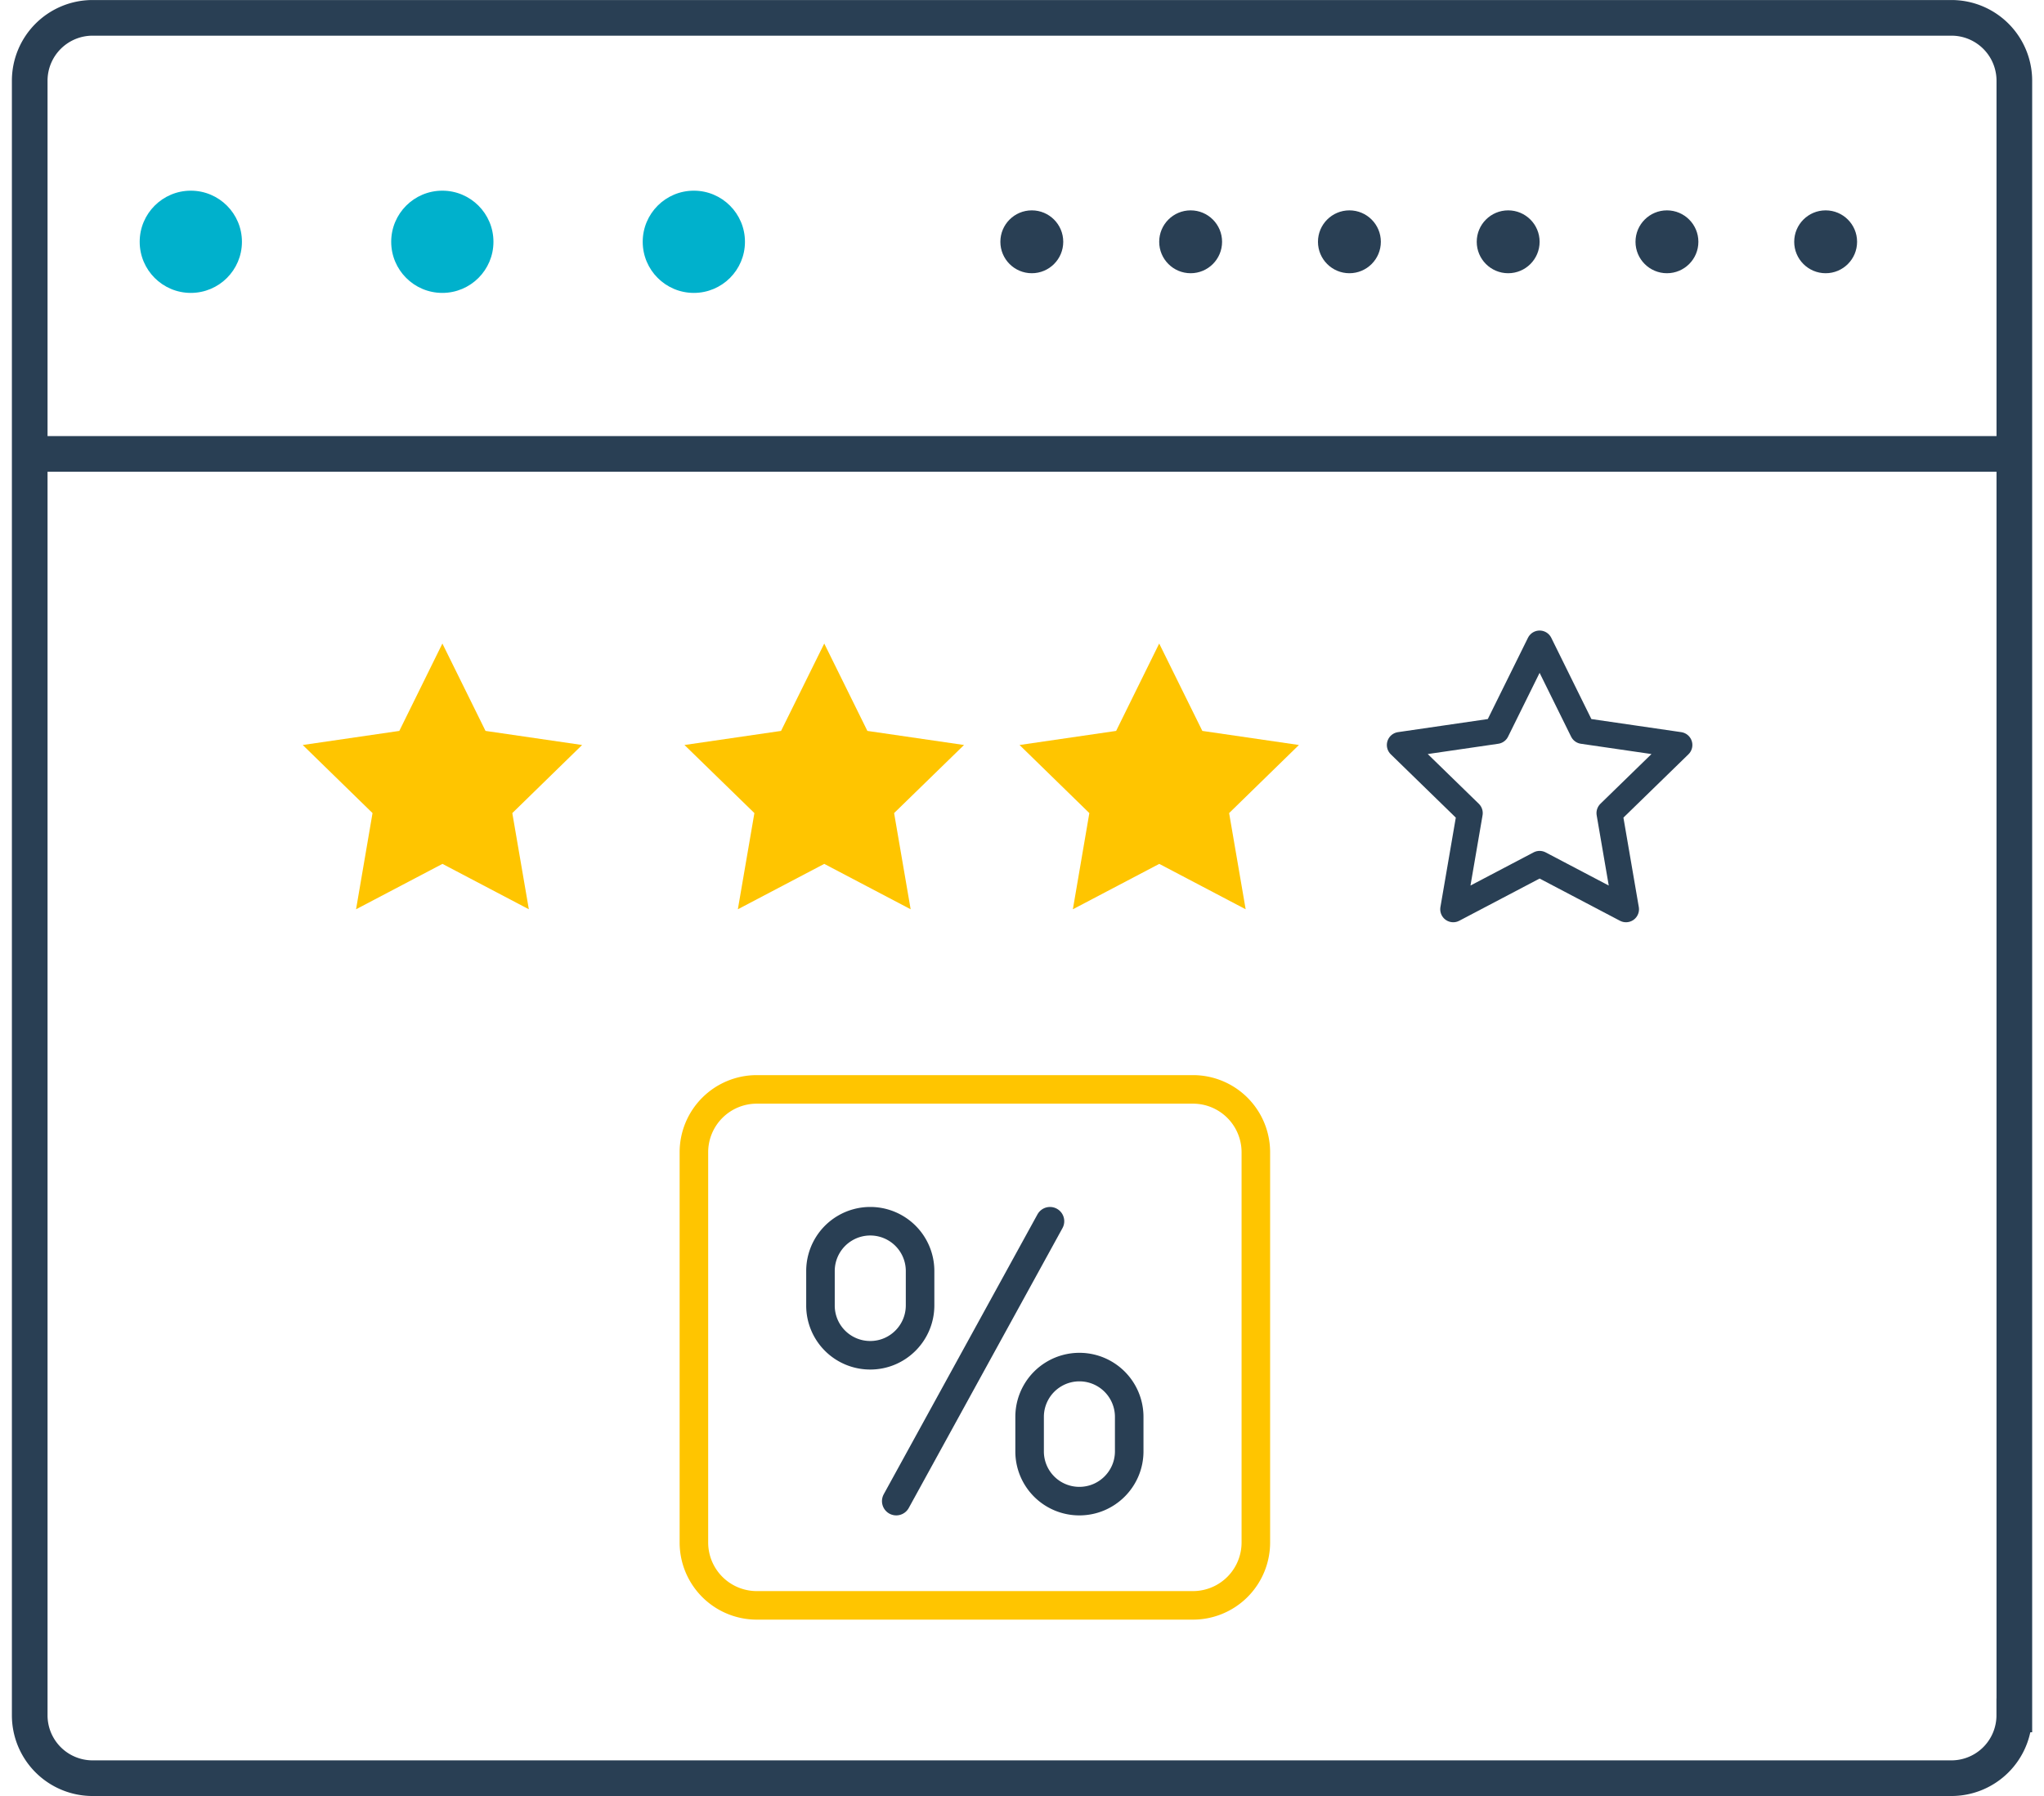
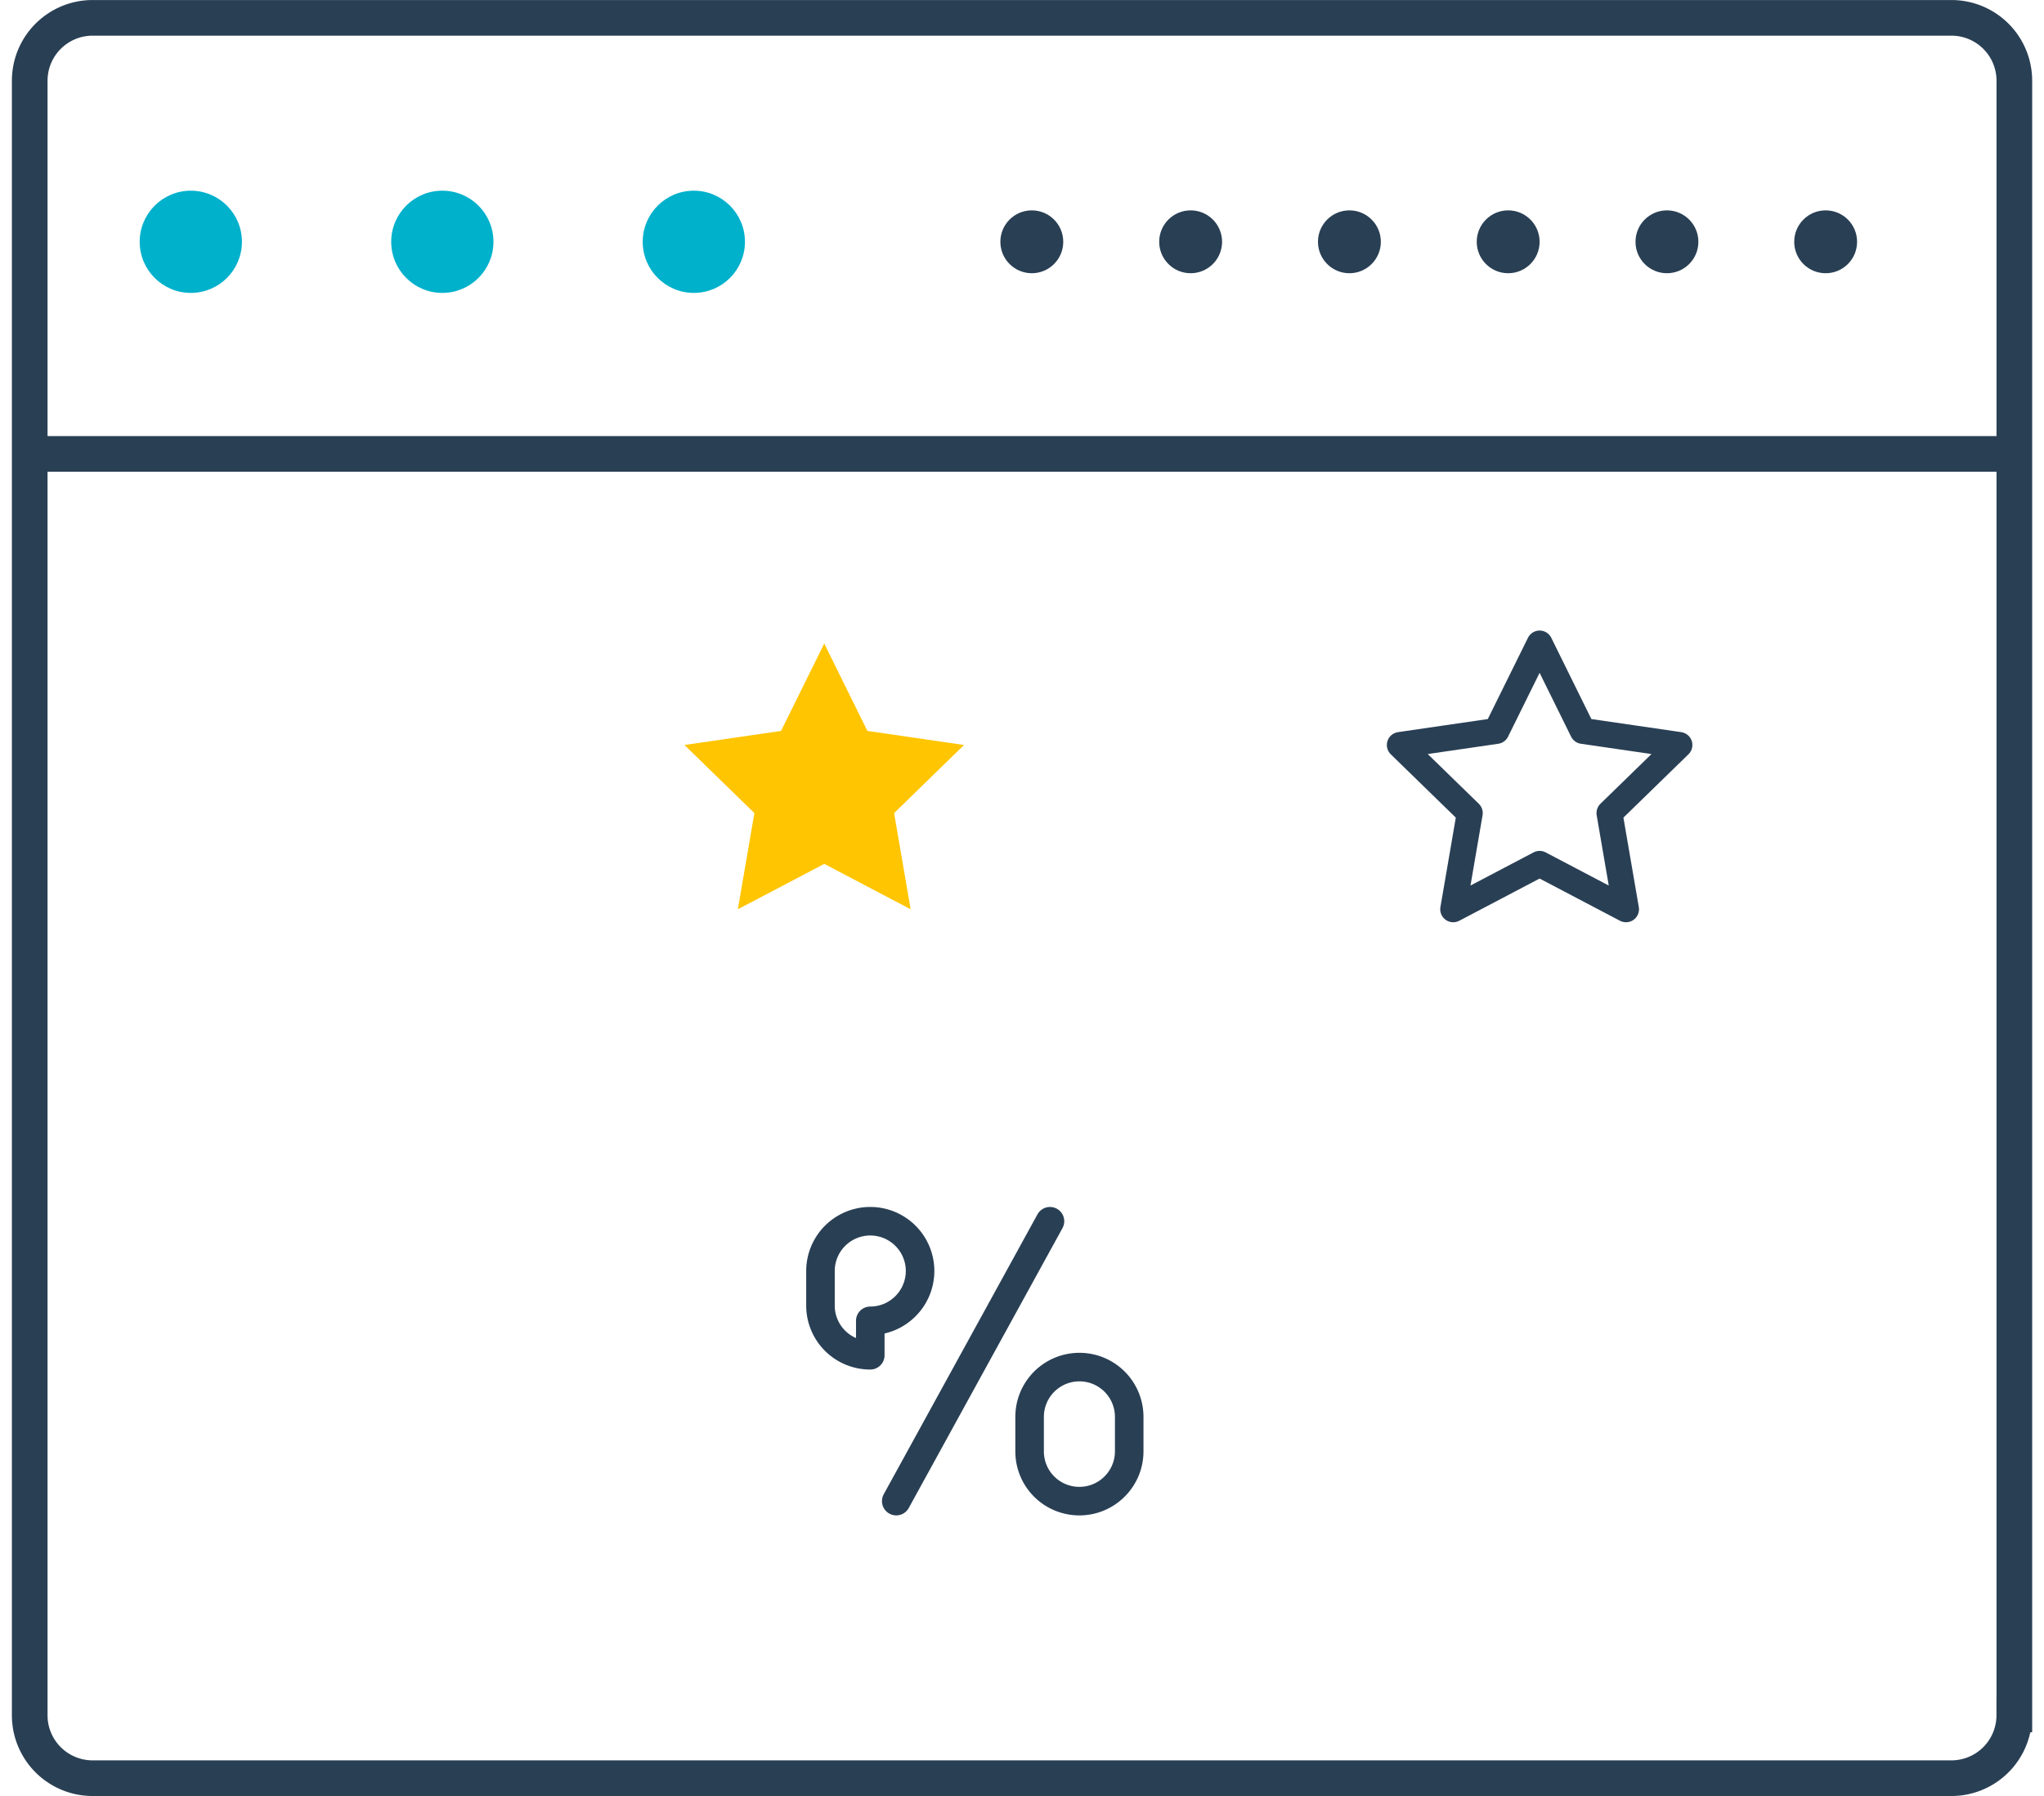
<svg xmlns="http://www.w3.org/2000/svg" xmlns:xlink="http://www.w3.org/1999/xlink" width="33" height="29" viewBox="0 0 32.13 28.567">
  <g fill="none" stroke="#293f54" stroke-width=".567" stroke-miterlimit="10">
    <path d="M31.846 27.284a1 1 0 0 1-1 1H1.284a1 1 0 0 1-1-1v-26a1 1 0 0 1 1-1h29.563a1 1 0 0 1 1 1v26z" />
    <path d="M.096 7.22h31.688" />
  </g>
  <g fill="#00b1cc">
    <circle cx="2.846" cy="3.846" r=".813" />
    <circle cx="6.846" cy="3.846" r=".813" />
    <circle cx="10.846" cy="3.846" r=".813" />
  </g>
  <g fill="#293f54">
    <circle cx="16.221" cy="3.846" r=".5" />
    <circle cx="18.747" cy="3.846" r=".5" />
    <circle cx="21.272" cy="3.846" r=".5" />
    <circle cx="23.797" cy="3.846" r=".5" />
    <circle cx="26.322" cy="3.846" r=".5" />
    <circle cx="28.846" cy="3.846" r=".5" />
  </g>
  <g fill="#ffc500">
    <use xlink:href="#B" />
    <use xlink:href="#C" />
    <use xlink:href="#B" x="11.4" />
  </g>
  <g fill="none" stroke-miterlimit="10" stroke-linejoin="round">
    <use xlink:href="#C" x="11.377" stroke="#293f54" stroke-width=".413" />
    <g stroke-width=".454">
-       <path stroke="#ffc500" d="M19.784 24.535a1 1 0 0 1-1 1h-6.937a1 1 0 0 1-1-1v-6.207a1 1 0 0 1 1-1h6.937a1 1 0 0 1 1 1v6.207z" />
      <g stroke="#293f54">
        <path stroke-linecap="round" d="M14.065 23.877l2.445-4.452" />
-         <path d="M16.978 23.877a.79.79 0 0 1-.792-.792v-.548a.792.792 0 1 1 1.584 0v.548c0 .437-.355.792-.792.792zm-3.326-2.32a.79.79 0 0 1-.792-.792v-.548a.792.792 0 1 1 1.584 0v.548c-.001.437-.355.792-.792.792z" />
+         <path d="M16.978 23.877a.79.79 0 0 1-.792-.792v-.548a.792.792 0 1 1 1.584 0v.548c0 .437-.355.792-.792.792zm-3.326-2.32a.79.79 0 0 1-.792-.792v-.548a.792.792 0 1 1 1.584 0c-.001.437-.355.792-.792.792z" />
      </g>
    </g>
  </g>
  <defs>
-     <path id="B" d="M6.847 10.236l.686 1.39 1.536.224-1.11 1.083.263 1.53-1.374-.722-1.374.722.262-1.53-1.11-1.083 1.536-.224z" />
    <path id="C" d="M12.92 10.236l.686 1.39 1.537.224-1.112 1.083.263 1.53-1.374-.722-1.374.722.263-1.53-1.112-1.083 1.536-.224z" />
  </defs>
</svg>